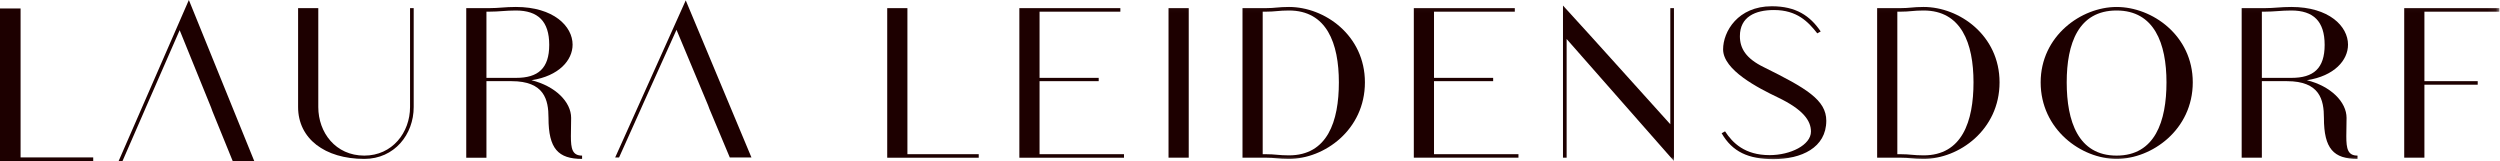
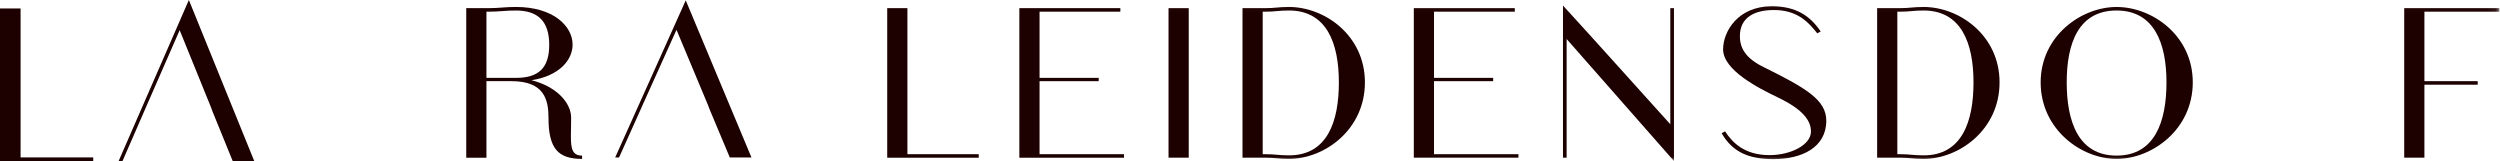
<svg xmlns="http://www.w3.org/2000/svg" xmlns:xlink="http://www.w3.org/1999/xlink" width="295px" height="19px" viewBox="0 0 295 19">
  <title>Group 24</title>
  <desc>Created with Sketch.</desc>
  <defs>
    <polygon id="path-1" points="0 19 294.926 19 294.926 0.043 0 0.043" />
  </defs>
  <g id="LAURALEIDENSDORF" stroke="none" stroke-width="1" fill="none" fill-rule="evenodd">
    <g id="LANDING-PAGE" transform="translate(-573, -7345)">
      <g id="Group-2" transform="translate(573, 7345)">
        <g id="Group-24">
          <polygon id="Fill-1" fill="#1D0000" points="0 1 0 19 11 19 11 18.575 2.428 18.575 2.428 1" />
          <polygon id="Fill-2" fill="#1D0000" points="22.286 0 14 19 14.457 19 17.029 13.103 17.2 12.704 21.2 3.56 24.915 12.704 25.057 13.103 27.457 19 30 19" />
          <g id="Group-23">
-             <path d="M42.986,18.361 C46.289,18.361 48.385,15.637 48.385,12.634 L48.385,0.96 L48.816,0.96 L48.816,12.634 C48.816,15.86 46.547,18.75 42.986,18.75 C38.334,18.75 35.175,16.36 35.175,12.634 L35.175,0.96 L37.558,0.96 L37.558,12.634 C37.558,15.637 39.597,18.361 42.986,18.361" id="Fill-3" fill="#1D0000" />
            <path d="M60.904,9.188 C63.488,9.188 64.809,8.076 64.809,5.297 C64.809,2.517 63.488,1.239 60.875,1.239 C59.641,1.239 58.923,1.377 57.716,1.377 L57.4,1.377 L57.4,9.188 L60.904,9.188 Z M55.017,18.611 L55.017,0.96 L57.716,0.96 C58.894,0.96 59.583,0.821 60.875,0.821 C65.326,0.821 67.566,3.101 67.566,5.269 C67.566,7.104 65.958,8.966 62.713,9.466 C65.527,10.161 67.394,12.023 67.394,13.914 C67.394,14.747 67.365,15.47 67.365,16.082 C67.365,17.555 67.538,18.361 68.686,18.361 L68.686,18.75 C65.872,18.75 64.723,17.555 64.723,13.914 C64.723,11.773 64.235,9.577 60.358,9.577 L57.4,9.577 L57.4,18.611 L55.017,18.611 Z" id="Fill-5" fill="#1D0000" />
            <polygon id="Fill-7" fill="#1D0000" points="80.918 0.044 72.59 18.583 73.049 18.583 75.634 12.83 75.806 12.44 79.827 3.517 83.56 12.44 83.703 12.83 86.116 18.583 88.672 18.583" />
            <polygon id="Fill-9" fill="#1D0000" points="115.49 18.194 115.49 18.611 104.692 18.611 104.692 0.961 107.075 0.961 107.075 18.194" />
            <polygon id="Fill-11" fill="#1D0000" points="129.646 9.577 122.667 9.577 122.667 18.194 132.632 18.194 132.632 18.611 120.284 18.611 120.284 0.961 132.202 0.961 132.202 1.378 122.667 1.378 122.667 9.188 129.646 9.188" />
            <mask id="mask-2" fill="white">
              <use xlink:href="#path-1" />
            </mask>
            <g id="Clip-14" />
            <polygon id="Fill-13" fill="#1D0000" mask="url(#mask-2)" points="137.886 18.611 140.27 18.611 140.27 0.961 137.886 0.961" />
            <path d="M148.998,18.194 L149.314,18.194 C150.521,18.194 150.865,18.333 152.1,18.333 C156.637,18.333 157.987,14.33 157.987,9.717 C157.987,5.102 156.551,1.239 152.1,1.239 C150.865,1.239 150.521,1.378 149.314,1.378 L148.998,1.378 L148.998,18.194 Z M149.314,0.961 C150.491,0.961 150.807,0.821 152.1,0.821 C156.293,0.821 161.06,4.157 161.06,9.717 C161.06,15.331 156.264,18.75 152.1,18.75 C150.807,18.75 150.491,18.611 149.314,18.611 L146.615,18.611 L146.615,0.961 L149.314,0.961 Z" id="Fill-15" fill="#1D0000" mask="url(#mask-2)" />
            <polygon id="Fill-16" fill="#1D0000" mask="url(#mask-2)" points="176.192 9.577 169.213 9.577 169.213 18.194 179.178 18.194 179.178 18.611 166.83 18.611 166.83 0.961 178.747 0.961 178.747 1.378 169.213 1.378 169.213 9.188 176.192 9.188" />
            <path d="M184.432,0.655 C188.682,5.297 192.874,9.994 197.097,14.664 L197.097,0.96 L197.527,0.96 L197.527,19 L184.862,4.602 L184.862,18.611 L184.432,18.611 L184.432,0.655 Z" id="Fill-17" fill="#1D0000" mask="url(#mask-2)" />
            <path d="M203.153,15.72 L203.555,15.498 C204.446,16.86 205.881,18.305 208.811,18.305 C211.28,18.305 213.693,17.11 213.693,15.525 C213.693,14.219 212.745,12.913 209.787,11.495 C207.461,10.383 203.326,8.271 203.326,5.825 C203.326,3.712 205.078,0.738 209.069,0.738 C211.912,0.738 213.578,1.85 214.842,3.712 L214.44,3.935 C213.348,2.545 212.027,1.183 209.328,1.183 C207.116,1.183 205.307,1.989 205.307,4.268 C205.307,5.714 206.025,6.909 208.15,7.937 C213.147,10.411 215.502,11.801 215.502,14.247 C215.502,17.443 212.544,18.778 209.27,18.778 C206.312,18.778 204.417,17.916 203.153,15.72" id="Fill-18" fill="#1D0000" mask="url(#mask-2)" />
            <path d="M223.885,18.194 L224.202,18.194 C225.408,18.194 225.752,18.333 226.987,18.333 C231.525,18.333 232.874,14.33 232.874,9.717 C232.874,5.102 231.438,1.239 226.987,1.239 C225.752,1.239 225.408,1.378 224.202,1.378 L223.885,1.378 L223.885,18.194 Z M224.202,0.961 C225.379,0.961 225.695,0.821 226.987,0.821 C231.18,0.821 235.947,4.157 235.947,9.717 C235.947,15.331 231.151,18.75 226.987,18.75 C225.695,18.75 225.379,18.611 224.202,18.611 L221.502,18.611 L221.502,0.961 L224.202,0.961 Z" id="Fill-19" fill="#1D0000" mask="url(#mask-2)" />
            <path d="M249.759,18.361 C254.296,18.361 255.645,14.303 255.645,9.716 C255.645,5.13 254.21,1.239 249.759,1.239 C245.25,1.239 243.872,5.13 243.872,9.716 C243.872,14.303 245.221,18.361 249.759,18.361 M258.747,9.716 C258.747,15.303 253.922,18.75 249.759,18.75 C245.594,18.75 240.798,15.275 240.798,9.716 C240.798,4.24 245.594,0.822 249.759,0.822 C253.951,0.822 258.747,4.185 258.747,9.716" id="Fill-20" fill="#1D0000" mask="url(#mask-2)" />
-             <path d="M270.404,9.188 C272.988,9.188 274.309,8.076 274.309,5.297 C274.309,2.517 272.988,1.239 270.375,1.239 C269.14,1.239 268.423,1.377 267.216,1.377 L266.9,1.377 L266.9,9.188 L270.404,9.188 Z M264.517,18.611 L264.517,0.96 L267.216,0.96 C268.394,0.96 269.083,0.821 270.375,0.821 C274.826,0.821 277.066,3.101 277.066,5.269 C277.066,7.104 275.458,8.966 272.213,9.466 C275.027,10.161 276.894,12.023 276.894,13.914 C276.894,14.747 276.865,15.47 276.865,16.082 C276.865,17.555 277.038,18.361 278.186,18.361 L278.186,18.75 C275.372,18.75 274.223,17.555 274.223,13.914 C274.223,11.773 273.735,9.577 269.858,9.577 L266.9,9.577 L266.9,18.611 L264.517,18.611 Z" id="Fill-21" fill="#1D0000" mask="url(#mask-2)" />
            <polygon id="Fill-22" fill="#1D0000" mask="url(#mask-2)" points="283.698 18.611 283.698 0.961 294.926 0.961 294.926 1.378 286.081 1.378 286.081 9.577 292.37 9.577 292.37 9.995 286.081 9.995 286.081 18.611" />
          </g>
        </g>
      </g>
    </g>
  </g>
</svg>